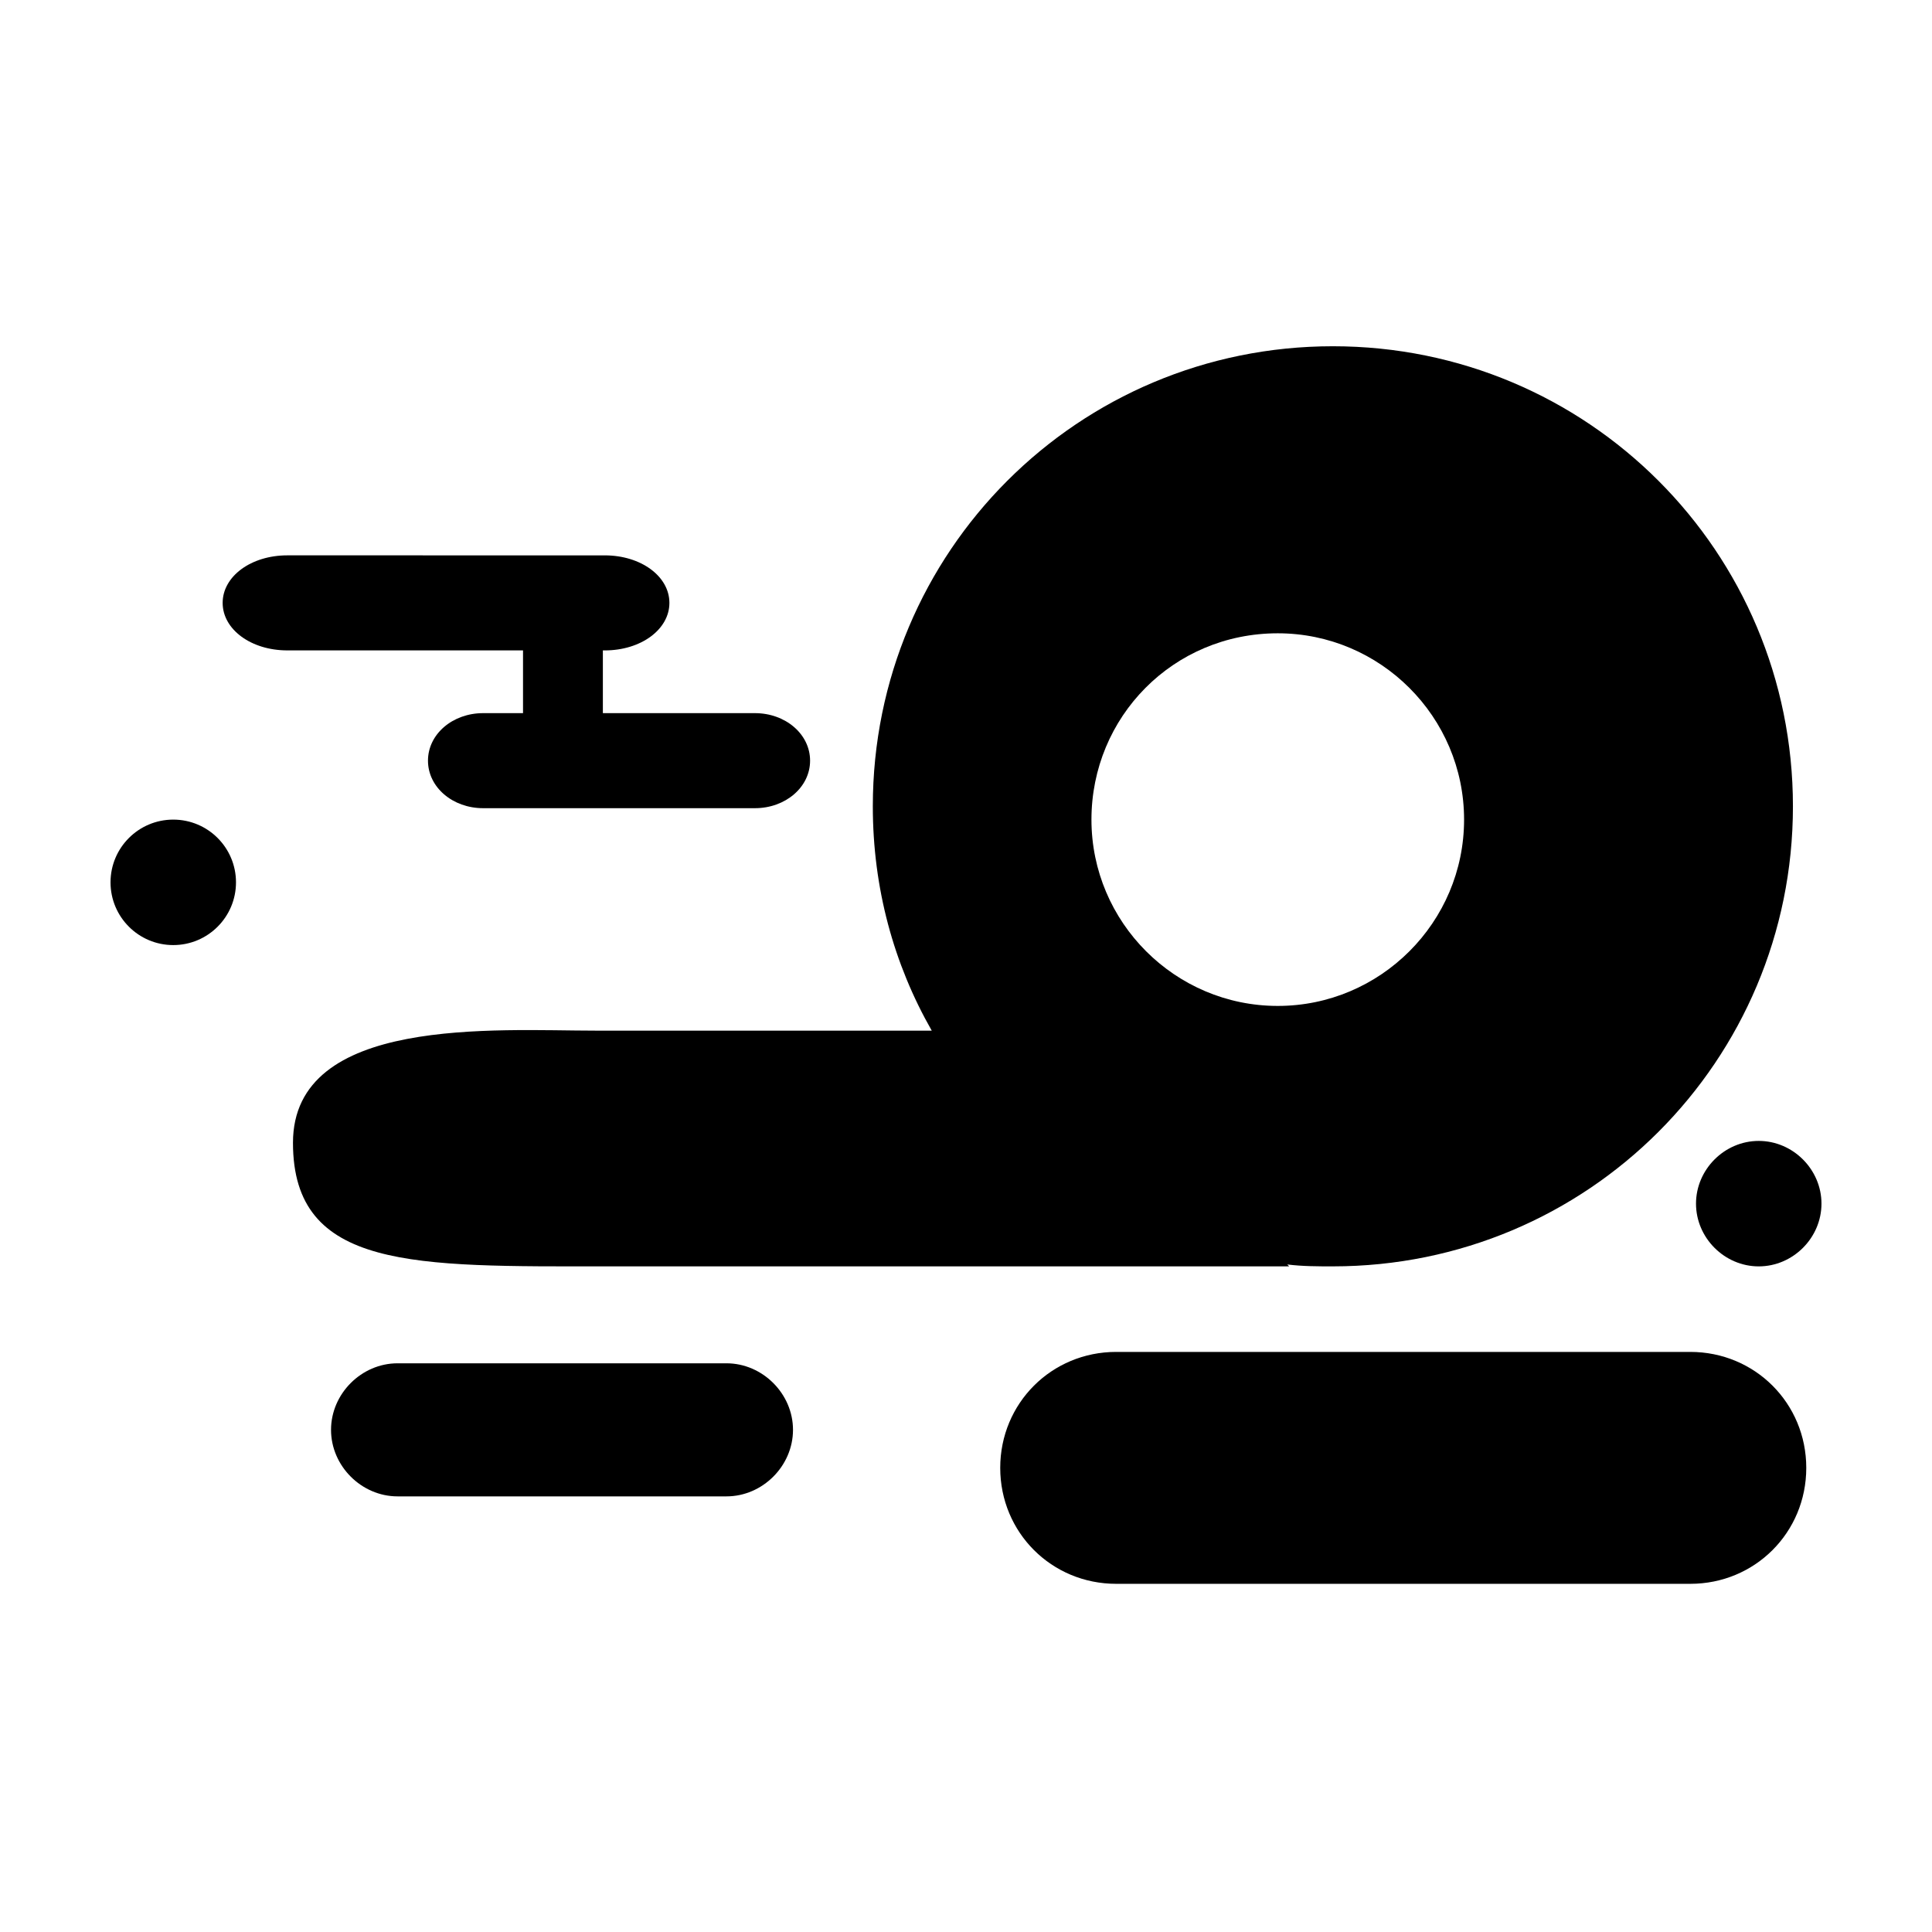
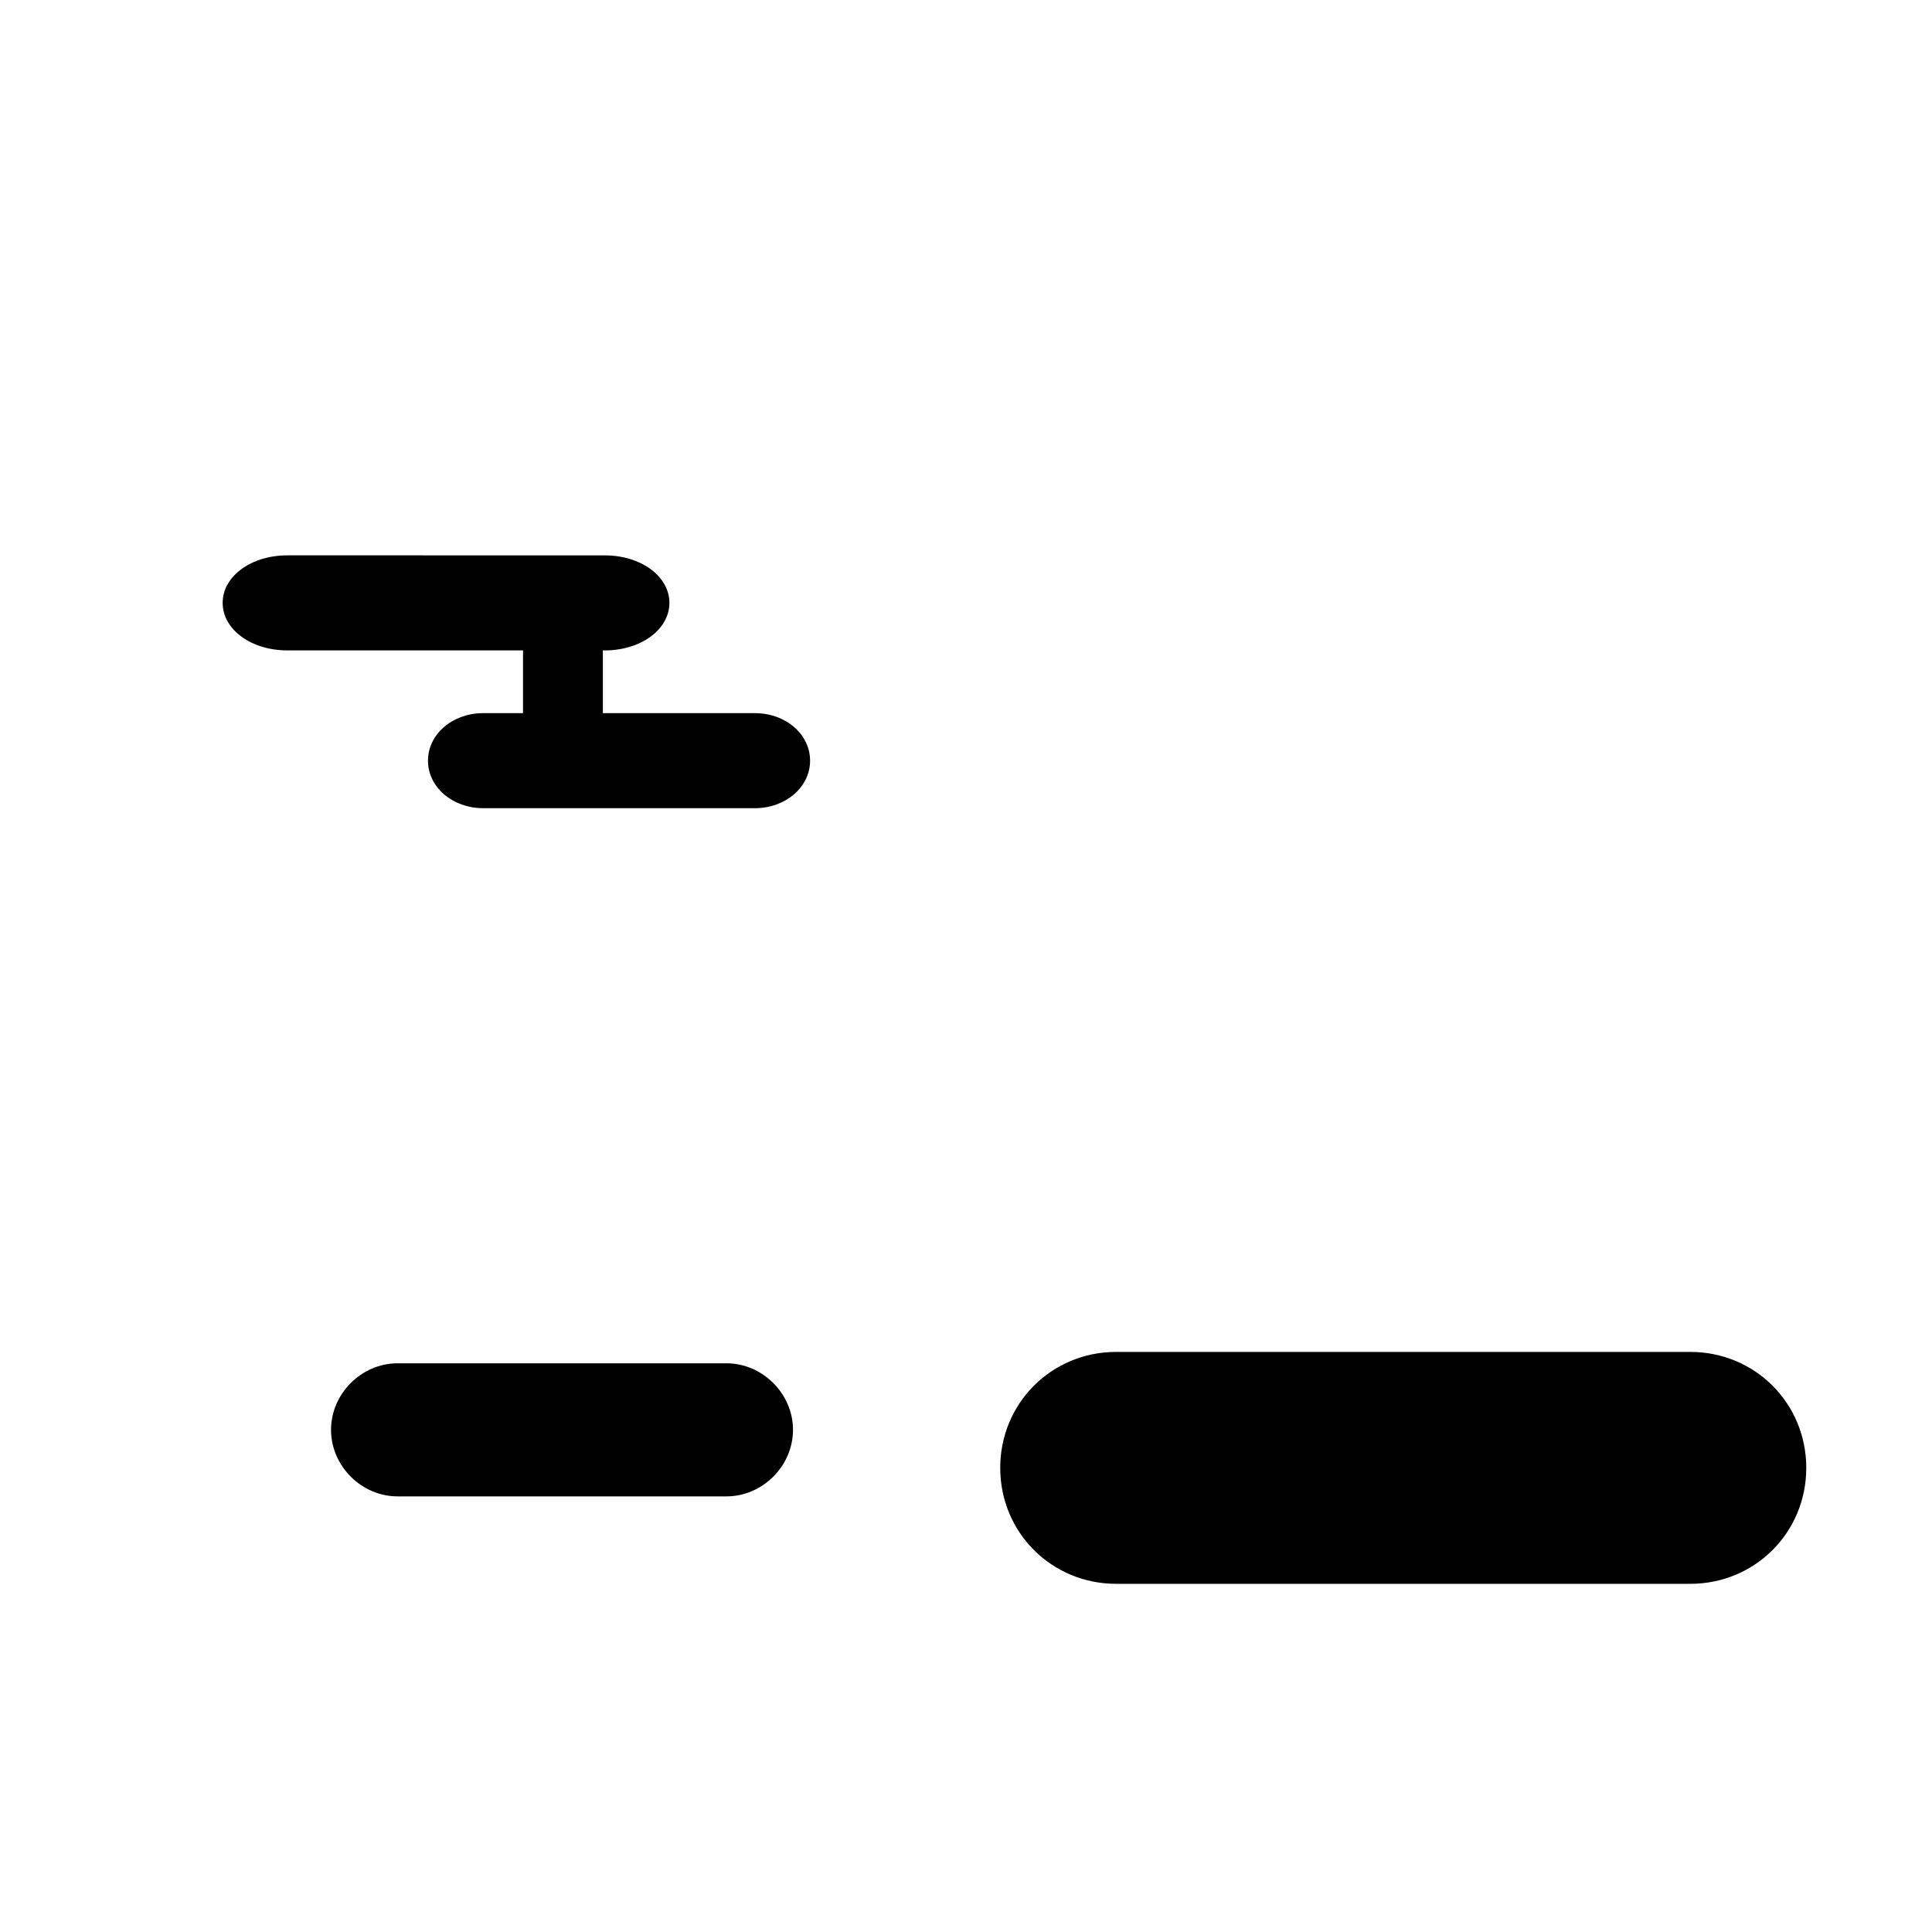
<svg xmlns="http://www.w3.org/2000/svg" fill="#000000" width="800px" height="800px" version="1.1" viewBox="144 144 512 512">
  <g>
-     <path d="m485.64 479.6-0.504-0.504c4.031 0.504 8.062 0.504 12.09 0.504 67.512 0 121.92-54.41 121.92-121.92 0-67.512-54.41-121.92-121.92-121.92s-121.92 54.41-121.92 121.92c0 21.664 5.543 41.816 15.617 59.449h-89.176c-26.199 0-80.105-4.031-80.105 29.727 0 33.754 32.242 32.746 83.129 32.746h180.87zm-3.019-167.77c27.207 0 49.375 22.168 49.375 49.375s-22.168 49.375-49.375 49.375-49.375-22.168-49.375-49.375 21.664-49.375 49.375-49.375z" />
-     <path d="m593.46 462.98c0 9.07 7.559 16.625 16.625 16.625 9.07 0 16.625-7.559 16.625-16.625 0-9.07-7.559-16.625-16.625-16.625-9.066-0.004-16.625 7.555-16.625 16.625z" />
-     <path d="m206.54 377.83c0 9.18-7.441 16.625-16.625 16.625s-16.625-7.445-16.625-16.625c0-9.184 7.441-16.625 16.625-16.625s16.625 7.441 16.625 16.625" />
    <path d="m336.52 505.29h-87.16c-9.574 0-17.633 8.062-17.633 17.633 0 9.574 8.062 17.633 17.633 17.633h87.16c9.574 0 17.633-8.062 17.633-17.633 0-9.57-8.062-17.633-17.633-17.633z" />
    <path d="m591.95 502.27h-152.15c-17.129 0-30.73 13.602-30.73 30.73s13.602 30.73 30.73 30.73h152.15c17.129 0 30.73-13.602 30.73-30.73s-13.605-30.73-30.734-30.73z" />
    <path d="m283.11 332.99h-11.082c-8.062 0-14.609 5.543-14.609 12.594 0 7.055 6.551 12.594 14.609 12.594h72.043c8.062 0 14.609-5.543 14.609-12.594 0-7.055-6.551-12.594-14.609-12.594h-40.305v-16.625h0.504c9.574 0 17.129-5.543 17.129-12.594 0-7.055-7.559-12.594-17.129-12.594l-84.137-0.004c-9.574 0-17.129 5.543-17.129 12.594 0 7.055 7.559 12.594 17.129 12.594h62.473v16.629z" />
  </g>
</svg>